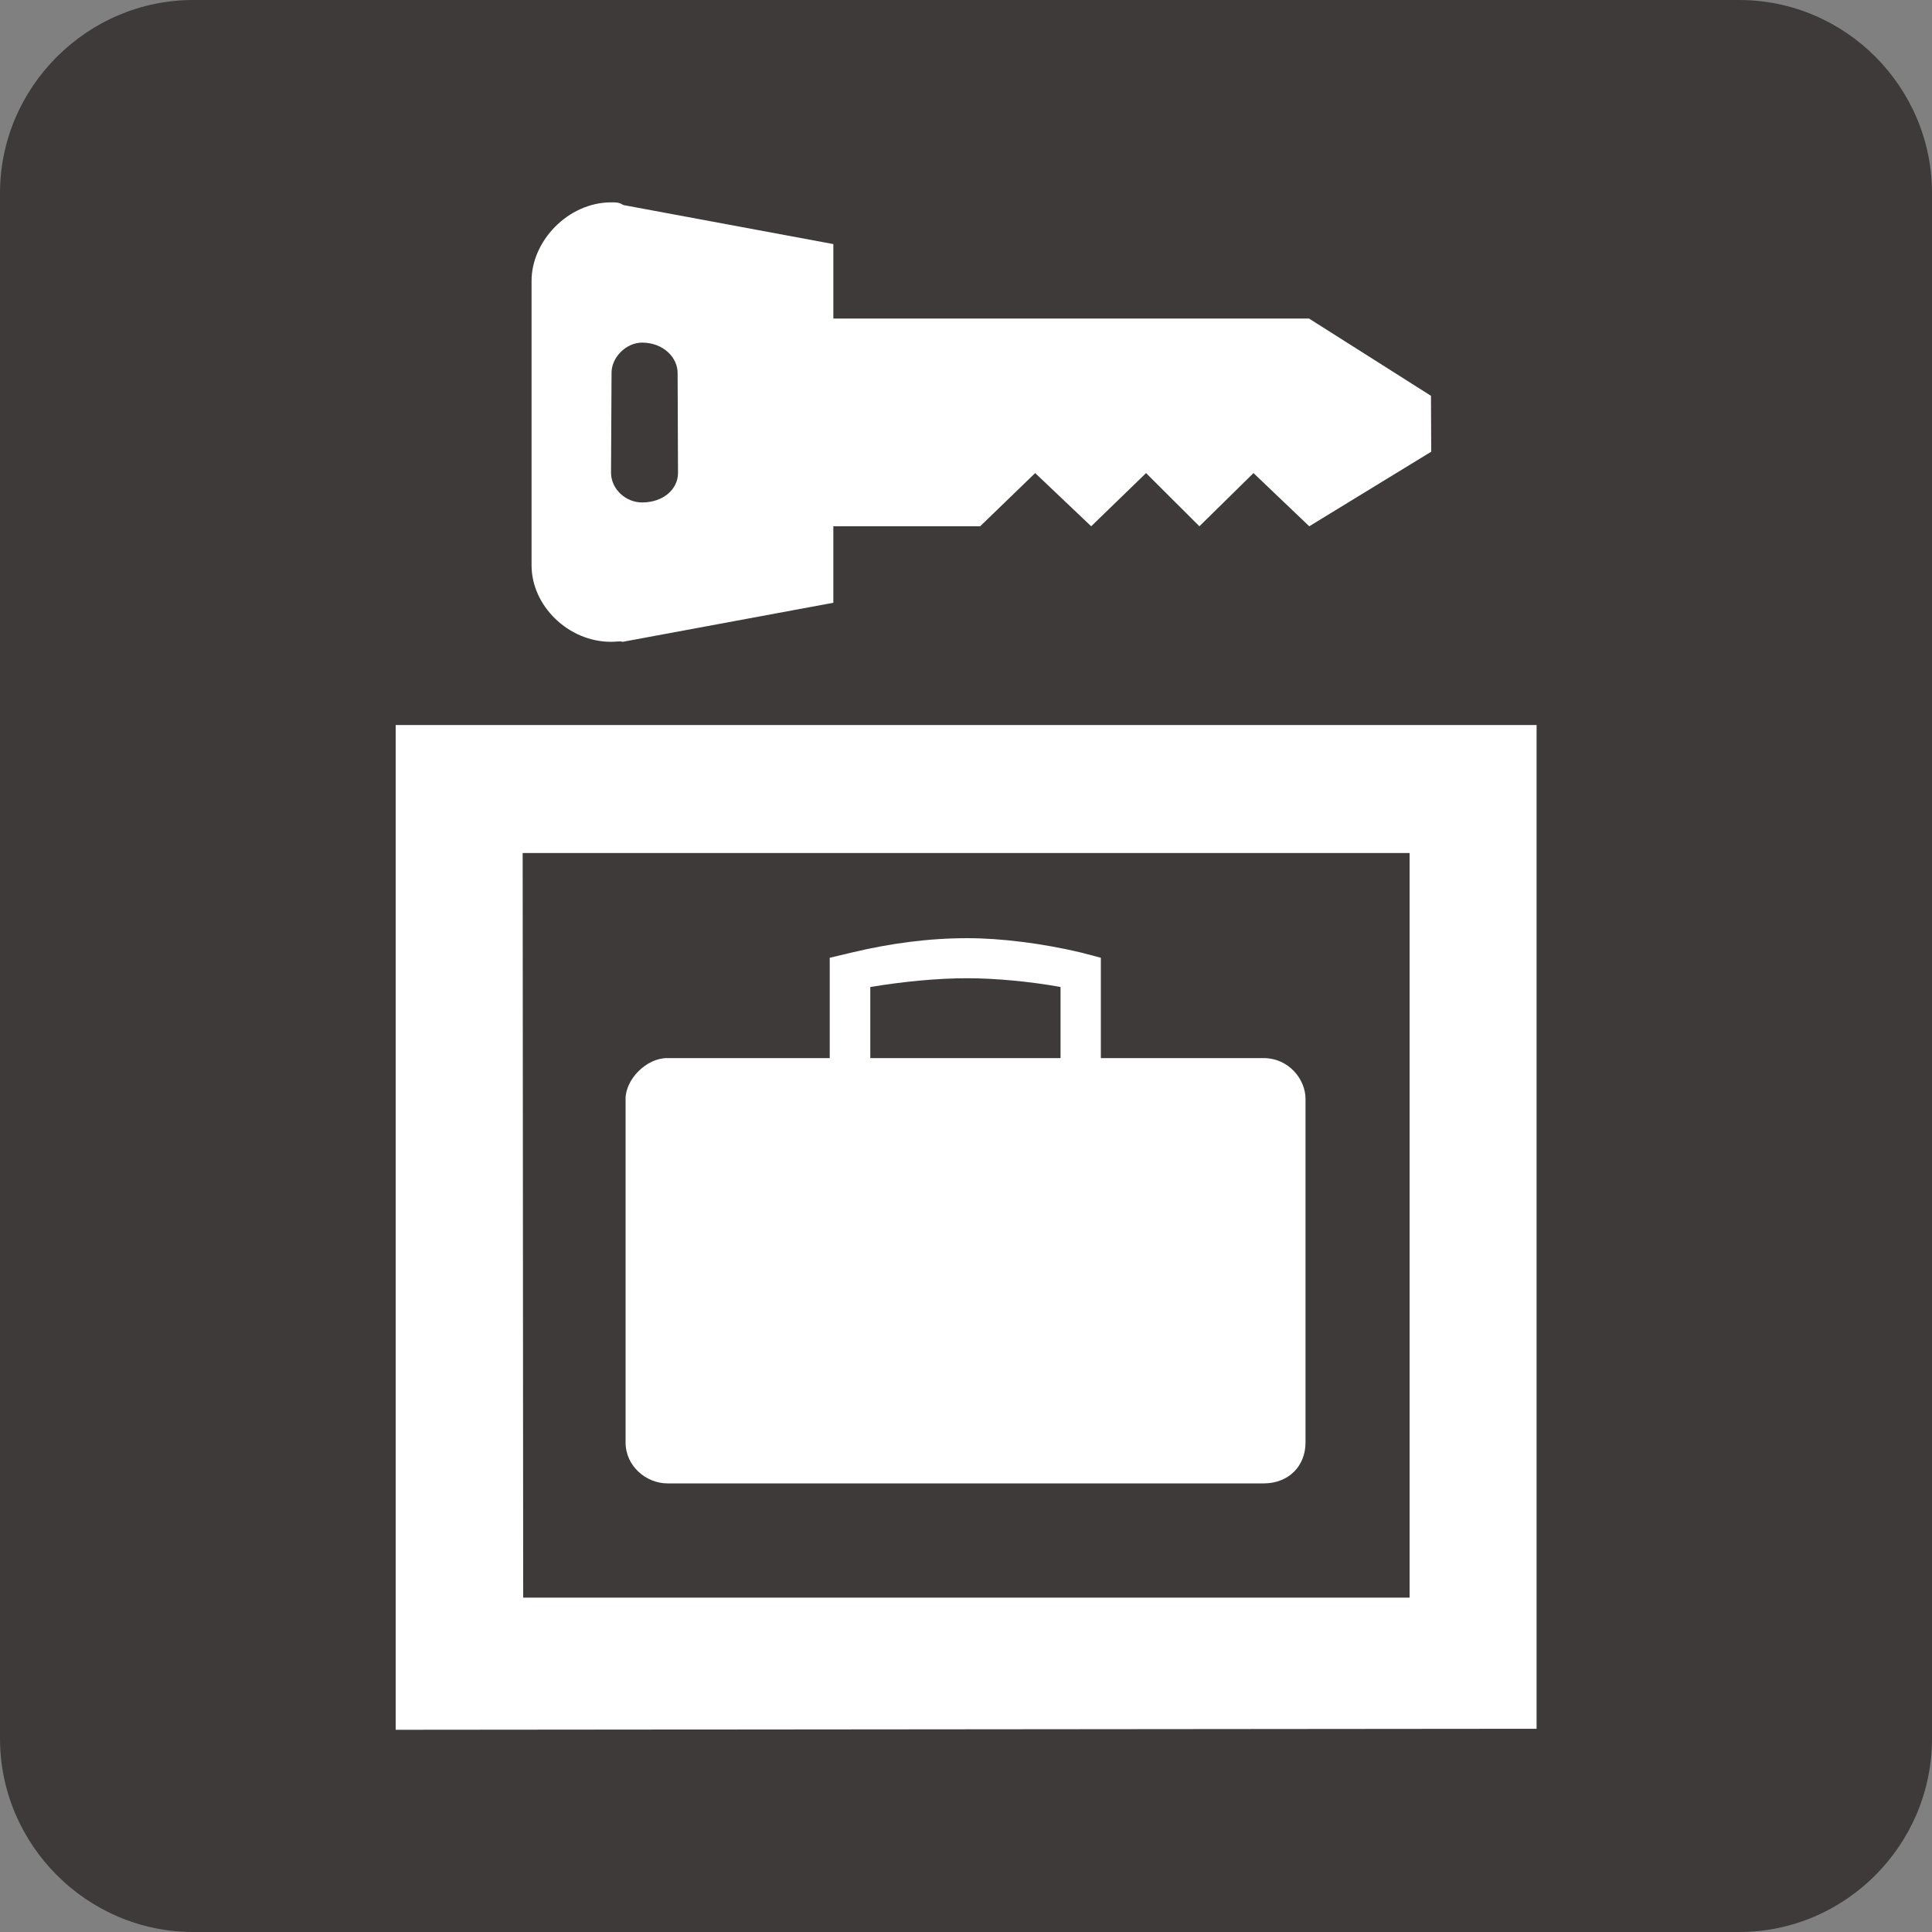
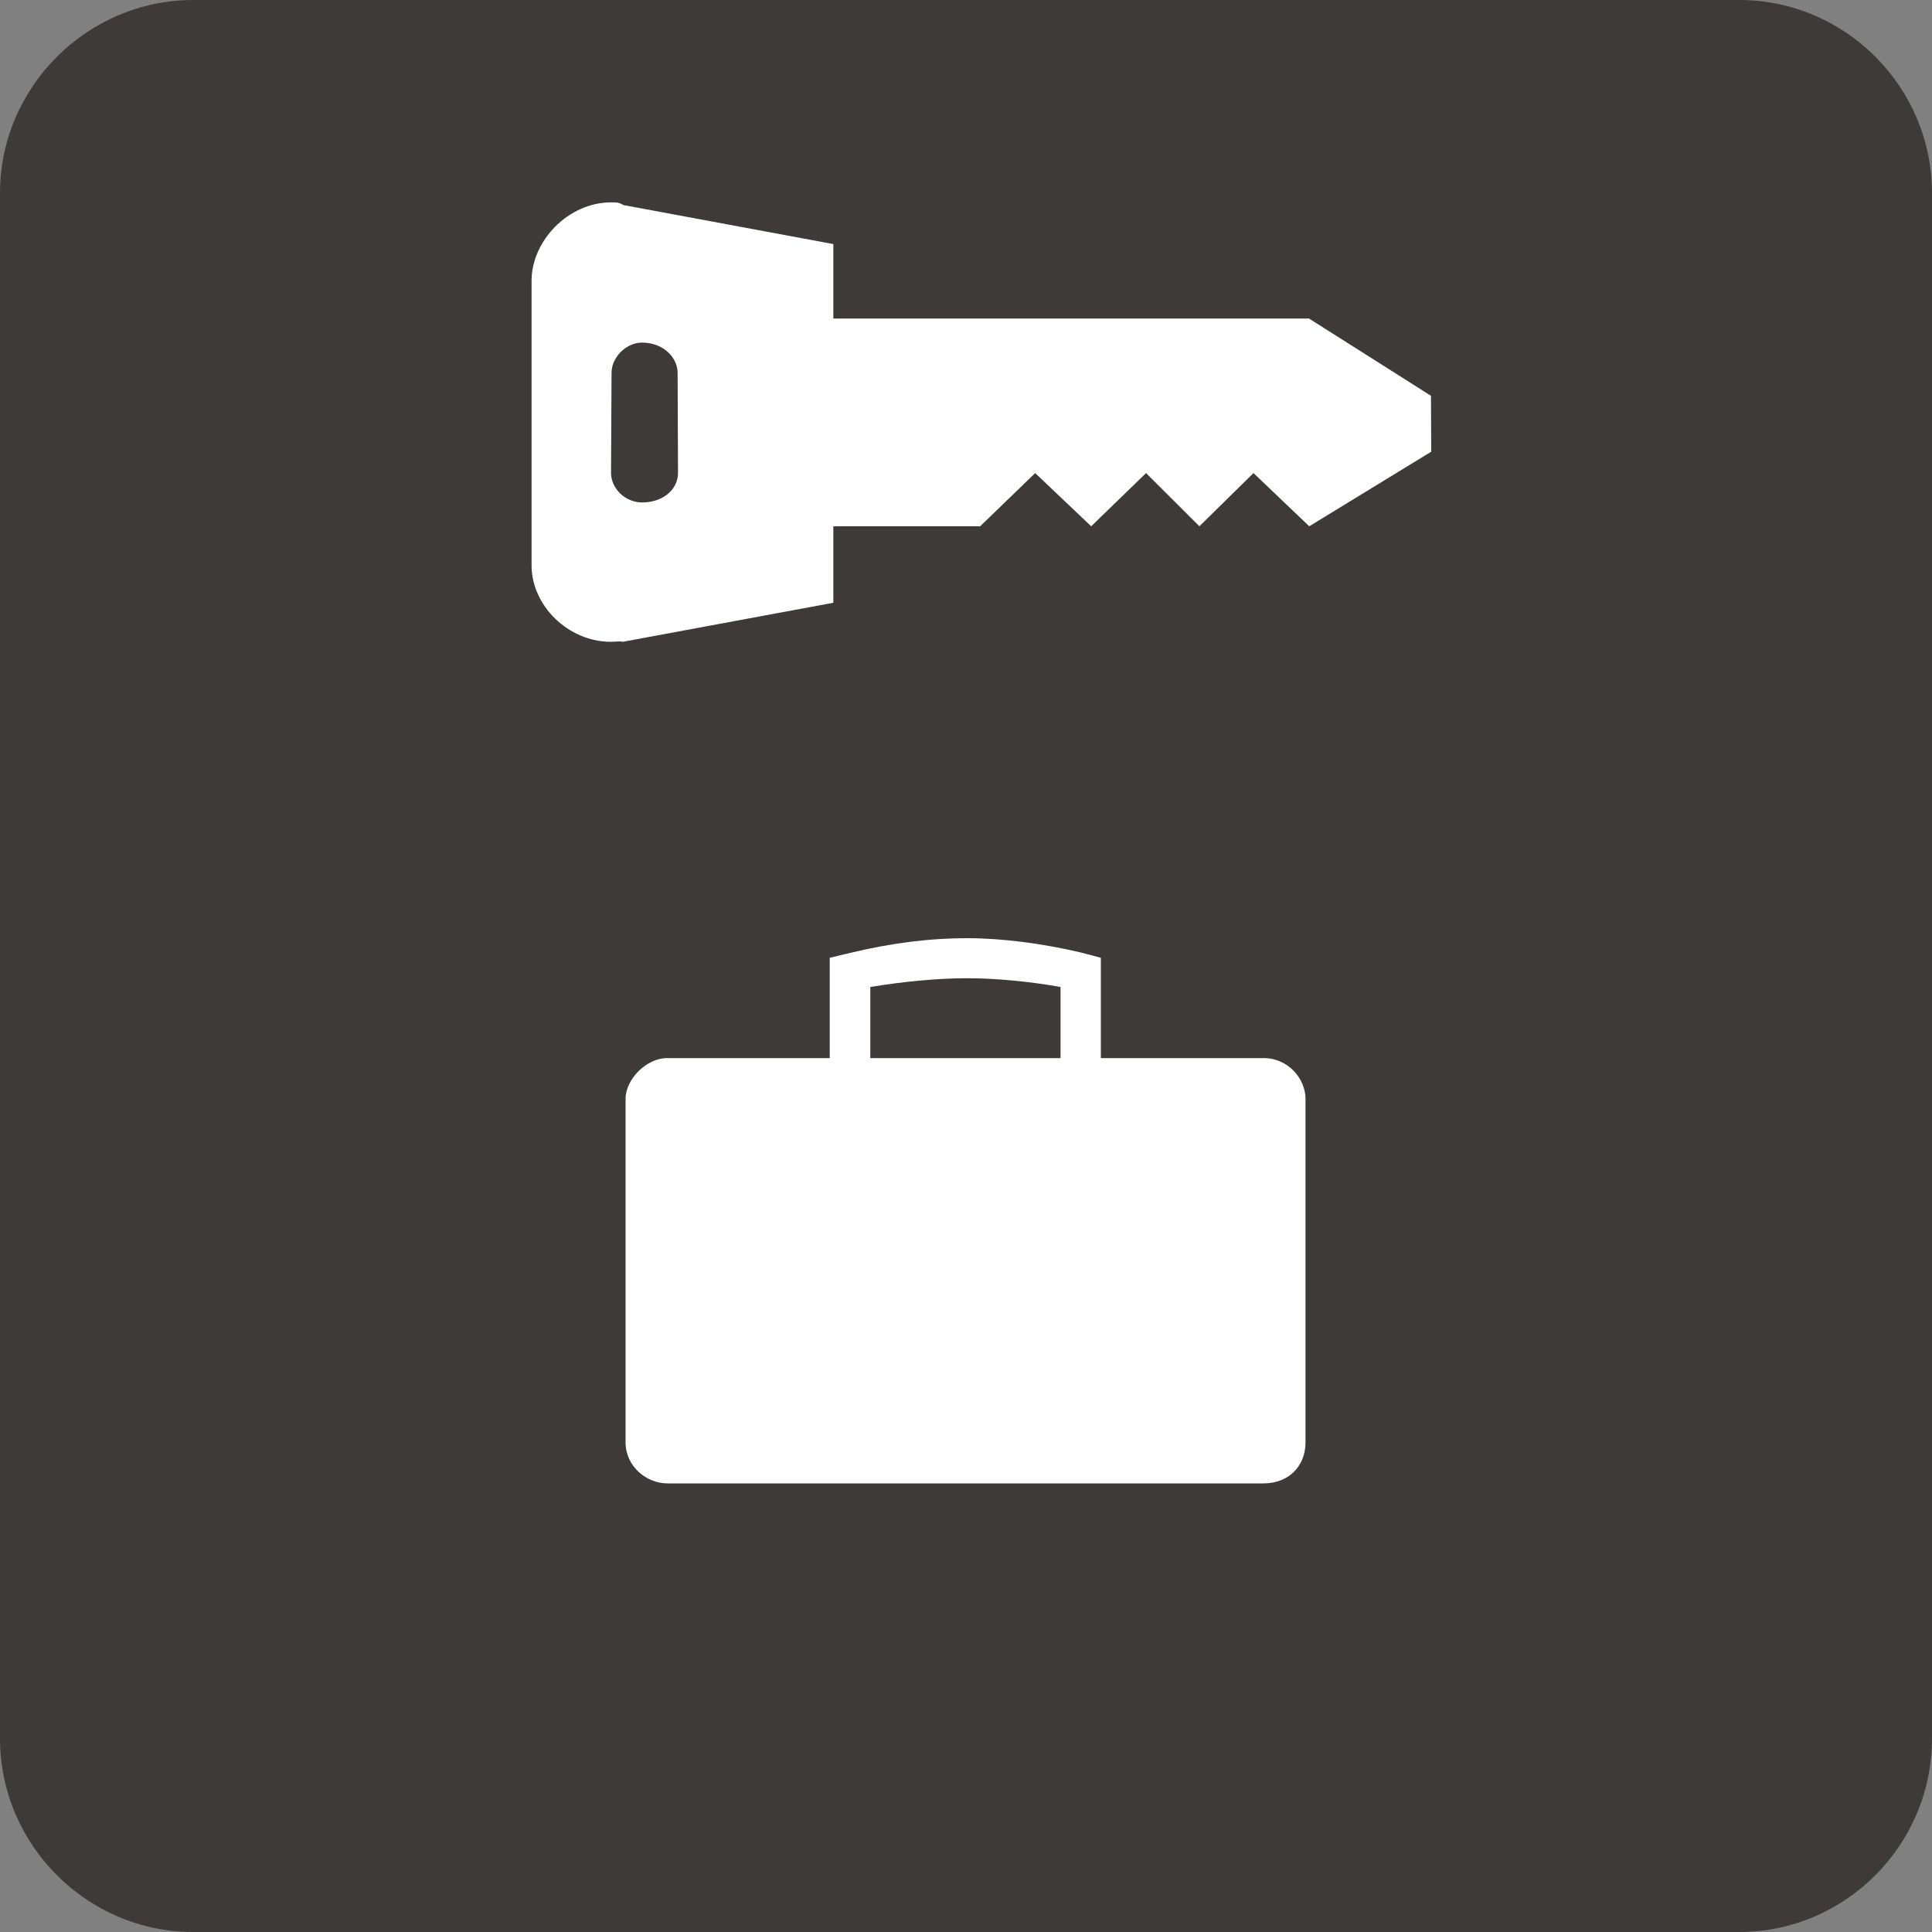
<svg xmlns="http://www.w3.org/2000/svg" id="_レイヤー_2" data-name="レイヤー 2" viewBox="0 0 150 150">
  <rect x="0" y="0" width="150" height="150" fill="#808080" stroke="none" />
  <defs>
    <style>
      .cls-1 {
        fill: #3e3a39;
      }

      .cls-1, .cls-2 {
        stroke-width: 0px;
      }

      .cls-2 {
        fill: #fff;
      }
    </style>
  </defs>
  <g id="_レイヤー_1-2" data-name="レイヤー 1">
    <g>
      <path class="cls-1" d="m150,134.98c0,8.26-6.72,15.02-14.98,15.02H15c-8.23,0-15-6.76-15-15.02V14.99C0,6.76,6.78,0,15,0h120.02c8.26,0,14.98,6.76,14.98,14.99v119.99Z" />
      <g>
-         <path class="cls-2" d="m30.72,134.3l88.58-.08V56.29H30.72v78.01Zm78.73-10.26H40.62l-.04-57.81h68.86v57.81Z" />
        <path class="cls-2" d="m64.42,82.15v-7.79l1.73-.41c2.93-.7,5.91-1.11,8.96-1.11,2.65,0,5.84.41,8.8,1.11l1.56.41v7.79h12.63c1.96,0,3.26,1.65,3.26,3.16v26.68c0,1.86-1.33,3.18-3.25,3.18h-46.29c-1.63,0-3.25-1.32-3.25-3.18v-26.68c0-1.51,1.61-3.16,3.22-3.16h12.62Zm17.92,0v-5.52c-2.32-.42-5.03-.68-7.24-.68-2.41,0-5.03.27-7.53.68v5.52h14.78Z" />
        <path class="cls-2" d="m64.69,46.8l-16.34,3.03c-.29-.07-.47,0-.91,0-3.34,0-6.17-2.82-6.17-5.93v-22.05c-.03-3.11,2.82-6.14,6.19-6.14.42,0,.6,0,.94.21l16.3,3.03v5.78s36.93,0,36.93,0l9.47,6,.02,4.34-9.47,5.79-4.33-4.13-4.2,4.13-4.14-4.13-4.26,4.13-4.35-4.13-4.27,4.13h-11.4v5.93Zm-17.25-10.07c.02,1.24,1.13,2.28,2.41,2.28,1.66,0,2.79-1.04,2.79-2.28l-.03-7.72c.03-1.24-1.11-2.41-2.76-2.41-1.25,0-2.41,1.17-2.37,2.41l-.04,7.72Z" />
      </g>
    </g>
  </g>
</svg>